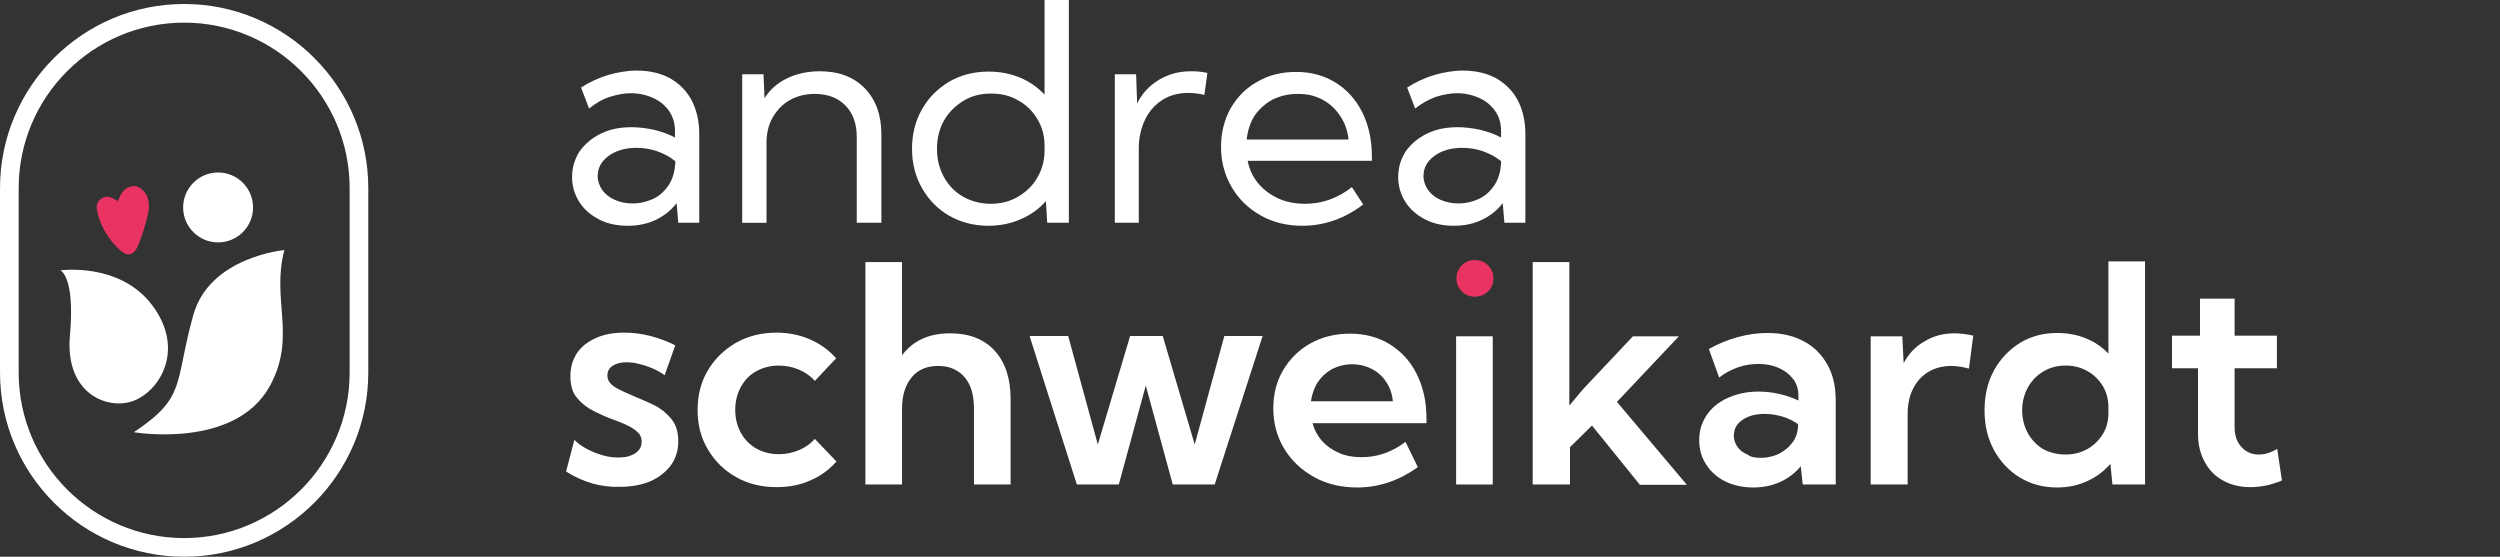
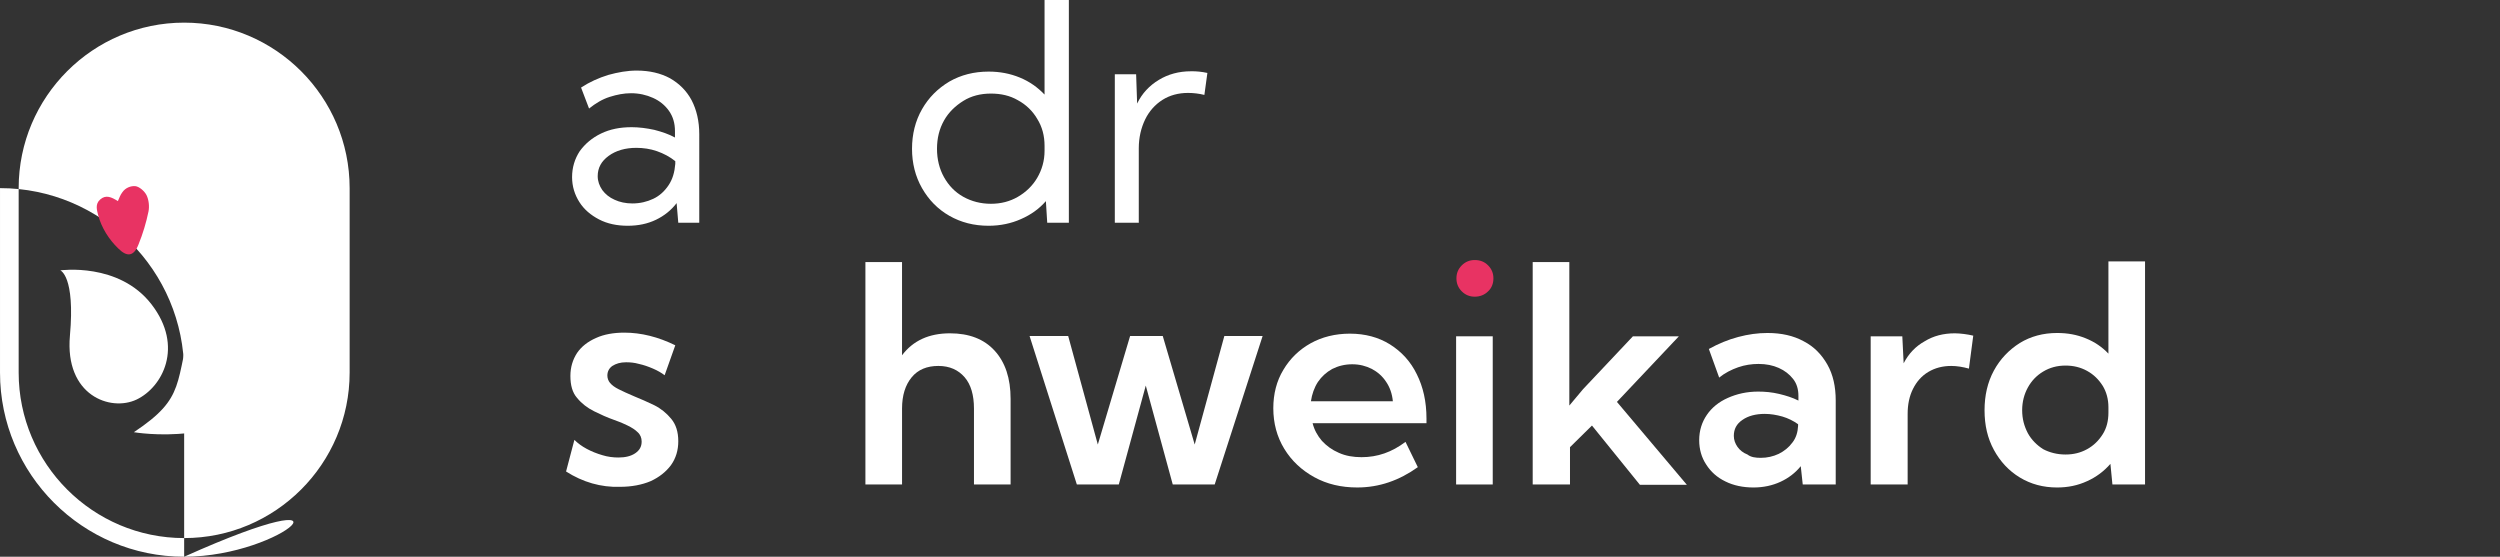
<svg xmlns="http://www.w3.org/2000/svg" version="1.1" id="Ebene_1" x="0px" y="0px" width="260.301px" height="57.967px" viewBox="23.159 112.677 260.301 57.967" enable-background="new 23.159 112.677 260.301 57.967" xml:space="preserve">
  <rect x="23.159" y="112.677" width="260.301" height="57.967" fill="#333333" stroke="none" />
  <g>
    <path fill="#FFFFFF" d="M95.966,135.871h-2.184l-0.173-2.045c-0.555,0.728-1.283,1.317-2.149,1.733s-1.837,0.624-2.947,0.624   c-1.109,0-2.115-0.208-2.981-0.659s-1.56-1.04-2.045-1.803s-0.763-1.629-0.763-2.6c0-1.005,0.277-1.907,0.797-2.704   c0.555-0.763,1.283-1.387,2.219-1.838s1.976-0.659,3.189-0.659c0.763,0,1.561,0.104,2.358,0.277   c0.797,0.208,1.525,0.451,2.149,0.797v-0.659c0-0.832-0.208-1.525-0.624-2.115s-0.971-1.04-1.664-1.352s-1.456-0.485-2.289-0.485   c-0.728,0-1.456,0.139-2.219,0.381s-1.456,0.659-2.149,1.213l-0.832-2.184c0.901-0.589,1.837-1.005,2.843-1.317   c1.005-0.277,1.976-0.451,2.947-0.451c1.353,0,2.497,0.277,3.467,0.797c0.971,0.555,1.733,1.317,2.253,2.288   c0.52,1.005,0.797,2.184,0.797,3.536V135.871L95.966,135.871z M88.997,133.86c0.798,0,1.526-0.173,2.185-0.485   s1.179-0.797,1.595-1.421s0.624-1.352,0.693-2.219v-0.277c-0.555-0.451-1.213-0.797-1.907-1.04s-1.421-0.347-2.15-0.347   c-1.144,0-2.115,0.278-2.877,0.833s-1.144,1.248-1.144,2.115c0,0.52,0.173,1.005,0.485,1.456c0.312,0.416,0.728,0.763,1.283,1.005   C87.68,133.721,88.304,133.86,88.997,133.86z" />
-     <path fill="#FFFFFF" d="M114.896,135.871h-2.531v-8.91c0-1.387-0.381-2.496-1.179-3.293c-0.763-0.797-1.837-1.213-3.19-1.213   c-0.971,0-1.803,0.208-2.565,0.624s-1.352,1.04-1.803,1.803s-0.659,1.664-0.659,2.67v8.32h-2.531v-15.462h2.219l0.104,2.496   c0.555-0.901,1.352-1.595,2.357-2.08s2.149-0.728,3.397-0.728c1.977,0,3.537,0.589,4.681,1.768s1.733,2.773,1.733,4.784v9.222   H114.896z" />
    <path fill="#FFFFFF" d="M134.449,135.871h-2.253l-0.139-2.253c-0.693,0.797-1.56,1.421-2.6,1.872   c-1.005,0.451-2.15,0.693-3.363,0.693c-1.525,0-2.877-0.347-4.091-1.04s-2.149-1.664-2.843-2.877s-1.041-2.6-1.041-4.091   c0-1.526,0.347-2.913,1.041-4.126s1.629-2.149,2.843-2.877c1.213-0.693,2.565-1.04,4.091-1.04c1.179,0,2.254,0.208,3.259,0.624   s1.837,1.005,2.565,1.768v-9.846h2.531V135.871L134.449,135.871z M126.336,133.895c1.04,0,1.977-0.243,2.809-0.728   s1.525-1.144,2.011-1.976s0.763-1.768,0.763-2.808v-0.521c0-1.04-0.243-1.976-0.763-2.808c-0.485-0.832-1.179-1.491-2.011-1.941   c-0.832-0.485-1.769-0.693-2.809-0.693c-1.075,0-2.045,0.243-2.877,0.763s-1.525,1.179-2.011,2.045s-0.728,1.837-0.728,2.947   c0,1.075,0.243,2.08,0.728,2.947s1.144,1.56,2.011,2.045S125.296,133.895,126.336,133.895z" />
    <path fill="#FFFFFF" d="M141.765,135.871h-2.531v-15.462h2.219l0.104,3.051c0.52-1.075,1.283-1.872,2.253-2.461   s2.08-0.901,3.363-0.901c0.277,0,0.555,0,0.832,0.035s0.59,0.069,0.867,0.139l-0.313,2.288c-0.555-0.139-1.145-0.208-1.699-0.208   c-1.006,0-1.906,0.243-2.67,0.728c-0.762,0.485-1.387,1.179-1.803,2.045c-0.416,0.867-0.658,1.872-0.658,2.982v7.766H141.765z" />
-     <path fill="#FFFFFF" d="M165.097,133.964c-1.906,1.456-4.021,2.219-6.344,2.219c-1.596,0-3.051-0.347-4.334-1.075   s-2.289-1.699-3.017-2.947s-1.109-2.635-1.109-4.195c0-1.491,0.347-2.843,1.005-4.022c0.693-1.179,1.596-2.115,2.809-2.773   c1.179-0.693,2.531-1.005,4.021-1.005c1.561,0,2.912,0.381,4.092,1.109c1.178,0.728,2.114,1.768,2.773,3.085   c0.658,1.317,1.006,2.843,1.006,4.577v0.485h-12.933c0.173,0.901,0.555,1.699,1.109,2.357s1.248,1.179,2.081,1.56   c0.832,0.381,1.768,0.555,2.808,0.555c1.769,0,3.397-0.589,4.854-1.733L165.097,133.964z M152.962,127.203h10.609   c-0.104-0.971-0.416-1.803-0.901-2.496c-0.485-0.728-1.109-1.283-1.837-1.664c-0.764-0.416-1.596-0.589-2.566-0.589   s-1.803,0.208-2.6,0.589c-0.764,0.416-1.387,0.971-1.873,1.664C153.344,125.4,153.067,126.267,152.962,127.203z" />
-     <path fill="#FFFFFF" d="M181.982,135.871h-2.185l-0.173-2.045c-0.555,0.728-1.283,1.317-2.15,1.733   c-0.866,0.416-1.837,0.624-2.946,0.624c-1.11,0-2.115-0.208-2.981-0.659c-0.867-0.451-1.561-1.04-2.046-1.803   s-0.763-1.629-0.763-2.6c0-1.005,0.277-1.907,0.797-2.704c0.555-0.763,1.283-1.387,2.219-1.838c0.937-0.451,1.977-0.659,3.19-0.659   c0.763,0,1.56,0.104,2.357,0.277c0.798,0.208,1.525,0.451,2.149,0.797v-0.659c0-0.832-0.208-1.525-0.624-2.115   s-0.971-1.04-1.664-1.352s-1.456-0.485-2.288-0.485c-0.729,0-1.457,0.139-2.219,0.381c-0.764,0.277-1.457,0.659-2.15,1.213   l-0.832-2.184c0.902-0.589,1.838-1.005,2.844-1.317c1.005-0.277,1.976-0.451,2.947-0.451c1.352,0,2.496,0.277,3.467,0.797   c0.971,0.555,1.732,1.317,2.253,2.288c0.521,1.005,0.798,2.184,0.798,3.536V135.871L181.982,135.871z M174.978,133.86   c0.798,0,1.525-0.173,2.185-0.485s1.179-0.797,1.595-1.421s0.624-1.352,0.693-2.219v-0.277c-0.555-0.451-1.213-0.797-1.906-1.04   s-1.422-0.347-2.15-0.347c-1.145,0-2.115,0.278-2.877,0.833c-0.764,0.555-1.145,1.248-1.145,2.115c0,0.52,0.174,1.005,0.485,1.456   c0.312,0.416,0.728,0.763,1.282,1.005S174.32,133.86,174.978,133.86z" />
    <path fill="#FFFFFF" d="M82.098,161.769l0.867-3.293c0.347,0.346,0.763,0.658,1.283,0.936s1.04,0.485,1.629,0.658   c0.555,0.174,1.144,0.243,1.664,0.243c0.728,0,1.317-0.139,1.768-0.45c0.451-0.313,0.659-0.693,0.659-1.214   c0-0.382-0.139-0.728-0.417-0.971c-0.277-0.277-0.624-0.485-1.04-0.693s-0.901-0.416-1.421-0.59   c-0.693-0.242-1.387-0.555-2.08-0.901s-1.283-0.797-1.768-1.387c-0.485-0.555-0.693-1.317-0.693-2.288   c0-0.901,0.243-1.698,0.693-2.392c0.451-0.659,1.109-1.18,1.976-1.561c0.832-0.381,1.837-0.555,2.947-0.555   c1.768,0,3.537,0.451,5.305,1.317l-1.109,3.12c-0.312-0.242-0.728-0.485-1.213-0.693s-0.971-0.381-1.457-0.485   c-0.485-0.139-0.936-0.173-1.352-0.173c-0.589,0-1.04,0.139-1.421,0.381c-0.347,0.242-0.52,0.59-0.52,1.006   c0,0.277,0.104,0.555,0.277,0.762c0.208,0.243,0.485,0.451,0.901,0.659s0.936,0.45,1.595,0.728c0.693,0.277,1.387,0.59,2.115,0.937   c0.693,0.347,1.283,0.832,1.768,1.422c0.485,0.589,0.728,1.353,0.728,2.323c0,0.936-0.243,1.768-0.763,2.496   c-0.52,0.693-1.213,1.248-2.115,1.664c-0.902,0.381-1.977,0.589-3.19,0.589C85.738,163.433,83.832,162.878,82.098,161.769z" />
-     <path fill="#FFFFFF" d="M110.25,160.729c-0.763,0.866-1.664,1.525-2.739,1.976c-1.075,0.486-2.253,0.693-3.501,0.693   c-1.56,0-2.981-0.346-4.195-1.039c-1.249-0.693-2.219-1.664-2.947-2.878s-1.075-2.565-1.075-4.126c0-1.525,0.347-2.912,1.075-4.125   c0.728-1.214,1.699-2.15,2.947-2.878c1.248-0.693,2.635-1.04,4.195-1.04c1.248,0,2.427,0.242,3.467,0.693s1.977,1.109,2.739,1.977   l-2.219,2.357c-0.451-0.521-1.005-0.902-1.664-1.18s-1.352-0.416-2.08-0.416c-0.901,0-1.664,0.209-2.357,0.59   s-1.213,0.936-1.595,1.629s-0.589,1.491-0.589,2.393s0.208,1.699,0.589,2.393s0.936,1.248,1.595,1.629   c0.693,0.382,1.456,0.59,2.357,0.59c0.728,0,1.421-0.139,2.08-0.416s1.213-0.658,1.664-1.179L110.25,160.729z" />
    <path fill="#FFFFFF" d="M113.266,163.121v-23.159h3.813v9.708c1.145-1.525,2.809-2.288,4.993-2.288   c1.976,0,3.536,0.589,4.646,1.803c1.11,1.214,1.665,2.878,1.665,5.026v8.91h-3.814v-7.904c0-1.387-0.312-2.496-0.971-3.259   s-1.56-1.179-2.739-1.179s-2.115,0.381-2.773,1.179c-0.659,0.798-1.006,1.872-1.006,3.259v7.904H113.266z" />
    <path fill="#FFFFFF" d="M149.634,163.121h-4.368l-2.808-10.297l-2.809,10.297h-4.369l-4.923-15.462h4.021l3.086,11.302   l3.363-11.302h3.397l3.328,11.302l3.086-11.302h3.986L149.634,163.121z" />
    <path fill="#FFFFFF" d="M170.783,161.318c-1.941,1.387-4.021,2.115-6.31,2.115c-1.664,0-3.155-0.347-4.472-1.074   c-1.318-0.729-2.357-1.699-3.121-2.947c-0.762-1.248-1.144-2.67-1.144-4.23c0-1.49,0.347-2.842,1.04-3.986   c0.693-1.179,1.664-2.115,2.843-2.773s2.565-1.006,4.091-1.006c1.596,0,2.982,0.382,4.16,1.109c1.214,0.764,2.15,1.769,2.809,3.121   c0.658,1.316,1.006,2.842,1.006,4.61v0.485h-11.857c0.174,0.693,0.52,1.318,0.971,1.838c0.485,0.52,1.04,0.936,1.768,1.248   c0.693,0.313,1.491,0.451,2.357,0.451c1.665,0,3.156-0.521,4.577-1.596L170.783,161.318z M159.654,154.454h8.529   c-0.069-0.763-0.313-1.456-0.693-2.011c-0.381-0.59-0.901-1.04-1.49-1.352c-0.625-0.313-1.283-0.486-2.047-0.486   c-0.762,0-1.455,0.174-2.08,0.486c-0.623,0.346-1.109,0.797-1.49,1.352C160.001,153.033,159.758,153.726,159.654,154.454z" />
    <path fill="#FFFFFF" d="M178.583,163.121h-3.813v-15.428h3.813V163.121z" />
    <path fill="#FFFFFF" d="M186.558,163.121h-3.814v-23.159h3.814v14.942l1.422-1.698l5.199-5.513h4.785l-6.449,6.83l7.281,8.633   h-4.889l-4.992-6.171l-2.288,2.253v3.883H186.558z" />
    <path fill="#FFFFFF" d="M214.156,163.121h-3.295l-0.207-1.906c-0.555,0.693-1.283,1.248-2.115,1.629   c-0.832,0.382-1.768,0.59-2.809,0.59c-1.074,0-2.08-0.208-2.912-0.624c-0.867-0.416-1.525-1.005-2.011-1.769   c-0.485-0.728-0.728-1.594-0.728-2.53c0-1.005,0.277-1.872,0.797-2.636c0.52-0.762,1.248-1.352,2.185-1.768   s1.976-0.658,3.155-0.658c0.728,0,1.455,0.068,2.184,0.242s1.387,0.381,2.011,0.693v-0.485c0-0.693-0.173-1.282-0.555-1.769   c-0.382-0.484-0.866-0.866-1.491-1.144c-0.623-0.277-1.316-0.416-2.114-0.416c-0.693,0-1.421,0.104-2.114,0.347   s-1.387,0.59-1.977,1.074l-1.075-2.98c1.006-0.555,2.011-0.971,3.052-1.248c1.039-0.277,2.045-0.416,3.051-0.416   c1.455,0,2.703,0.277,3.778,0.866c1.075,0.555,1.872,1.387,2.462,2.427s0.867,2.288,0.867,3.744v8.736H214.156z M206.494,160.347   c0.658,0,1.282-0.139,1.871-0.416c0.555-0.277,1.041-0.658,1.422-1.178c0.381-0.486,0.555-1.075,0.59-1.734v-0.173   c-0.486-0.347-1.041-0.624-1.63-0.798c-0.624-0.173-1.214-0.277-1.837-0.277c-0.937,0-1.734,0.208-2.323,0.624   c-0.624,0.417-0.901,0.972-0.901,1.665c0,0.416,0.139,0.797,0.381,1.144c0.243,0.347,0.59,0.624,1.041,0.798   C205.453,160.279,205.939,160.347,206.494,160.347z" />
    <path fill="#FFFFFF" d="M221.748,163.121h-3.813v-15.428h3.294l0.139,2.809c0.52-1.006,1.248-1.768,2.184-2.288   c0.902-0.555,1.941-0.832,3.155-0.832c0.312,0,0.624,0.034,0.937,0.069c0.312,0.035,0.658,0.104,0.971,0.174l-0.451,3.432   c-0.624-0.174-1.248-0.277-1.838-0.277c-0.9,0-1.698,0.208-2.392,0.624s-1.214,1.005-1.595,1.769   c-0.381,0.762-0.555,1.629-0.555,2.6v7.35H221.748z" />
    <path fill="#FFFFFF" d="M246.467,163.121h-3.362l-0.209-2.148c-0.658,0.762-1.49,1.387-2.427,1.803   c-0.971,0.45-2.011,0.658-3.12,0.658c-1.456,0-2.738-0.347-3.883-1.04s-2.045-1.664-2.705-2.878   c-0.658-1.213-0.971-2.564-0.971-4.125c0-1.525,0.313-2.912,0.971-4.126c0.66-1.214,1.561-2.149,2.705-2.878   c1.145-0.693,2.427-1.039,3.883-1.039c1.074,0,2.045,0.173,2.981,0.555c0.937,0.381,1.699,0.9,2.358,1.594v-9.603h3.813v23.228   H246.467z M238.216,160.001c0.832,0,1.56-0.174,2.253-0.555c0.694-0.382,1.214-0.902,1.63-1.561s0.59-1.422,0.59-2.254v-0.555   c0-0.832-0.209-1.595-0.59-2.219c-0.416-0.658-0.936-1.179-1.63-1.561c-0.693-0.381-1.421-0.555-2.253-0.555   c-0.867,0-1.63,0.209-2.323,0.625s-1.214,0.971-1.595,1.664s-0.59,1.49-0.59,2.357c0,0.901,0.209,1.664,0.59,2.393   c0.381,0.693,0.936,1.248,1.595,1.664C236.552,159.792,237.349,160.001,238.216,160.001z" />
-     <path fill="#FFFFFF" d="M260.751,162.705c-1.145,0.486-2.219,0.693-3.294,0.693s-2.046-0.242-2.843-0.693   c-0.832-0.45-1.456-1.109-1.906-1.941c-0.451-0.832-0.693-1.803-0.693-2.912v-6.83h-2.705v-3.396h2.912v-3.85h3.605v3.85h4.404   v3.396h-4.404v6.137c0,0.867,0.243,1.561,0.729,2.08c0.485,0.521,1.074,0.764,1.803,0.764c0.624,0,1.283-0.209,1.907-0.59   L260.751,162.705z" />
  </g>
  <g>
    <g>
      <g>
-         <path fill="#FFFFFF" d="M42.332,170.644c-10.574,0-19.172-8.598-19.172-19.172v-19.207c0-10.574,8.598-19.172,19.172-19.172     c10.575,0,19.173,8.598,19.173,19.172v19.207C61.504,162.046,52.906,170.644,42.332,170.644z M42.332,115.034     c-9.5,0-17.23,7.731-17.23,17.231v19.207c0,9.5,7.731,17.23,17.23,17.23s17.231-7.73,17.231-17.23v-19.207     C59.563,122.766,51.832,115.034,42.332,115.034z" />
+         <path fill="#FFFFFF" d="M42.332,170.644c-10.574,0-19.172-8.598-19.172-19.172v-19.207c10.575,0,19.173,8.598,19.173,19.172v19.207C61.504,162.046,52.906,170.644,42.332,170.644z M42.332,115.034     c-9.5,0-17.23,7.731-17.23,17.231v19.207c0,9.5,7.731,17.23,17.23,17.23s17.231-7.73,17.231-17.23v-19.207     C59.563,122.766,51.832,115.034,42.332,115.034z" />
      </g>
    </g>
    <g>
      <path fill="#FFFFFF" d="M29.435,140.829c0,0,1.56,0.555,1.005,6.796c-0.555,6.24,4.23,7.938,6.934,6.656    c2.704-1.283,4.958-5.513,1.56-9.916C35.537,139.962,29.435,140.829,29.435,140.829z" />
    </g>
    <g>
      <path fill="#FFFFFF" d="M37.097,157.678c0,0,10.505,1.803,14.145-4.784c2.843-5.166,0.139-8.945,1.526-14.18    c0,0-7.835,0.693-9.5,6.83C41.292,152.651,42.609,154.003,37.097,157.678z" />
    </g>
    <g>
      <circle fill="#FFFFFF" cx="45.868" cy="134.276" r="3.64" />
    </g>
    <g>
      <path fill="#E83363" d="M38.414,132.993c-0.208-0.416-0.763-0.901-1.179-0.936s-1.005,0.139-1.352,0.659    c-0.208,0.277-0.277,0.52-0.451,0.901c-0.659-0.416-1.248-0.693-1.837-0.173c-0.555,0.485-0.347,1.109-0.208,1.664    c0.347,1.283,1.109,2.497,2.08,3.433c0.936,0.936,1.629,0.832,2.115-0.416c0.451-1.109,0.797-2.254,1.04-3.433    C38.726,134.172,38.657,133.479,38.414,132.993z" />
    </g>
  </g>
  <g>
    <path fill="#E83363" d="M176.712,143.568c-0.521,0-0.971-0.174-1.353-0.555c-0.382-0.382-0.555-0.833-0.555-1.353   s0.173-0.971,0.555-1.352s0.832-0.555,1.353-0.555c0.555,0,1.005,0.173,1.387,0.555c0.381,0.381,0.555,0.832,0.555,1.352   s-0.174,1.005-0.555,1.353C177.717,143.394,177.232,143.568,176.712,143.568z" />
  </g>
</svg>